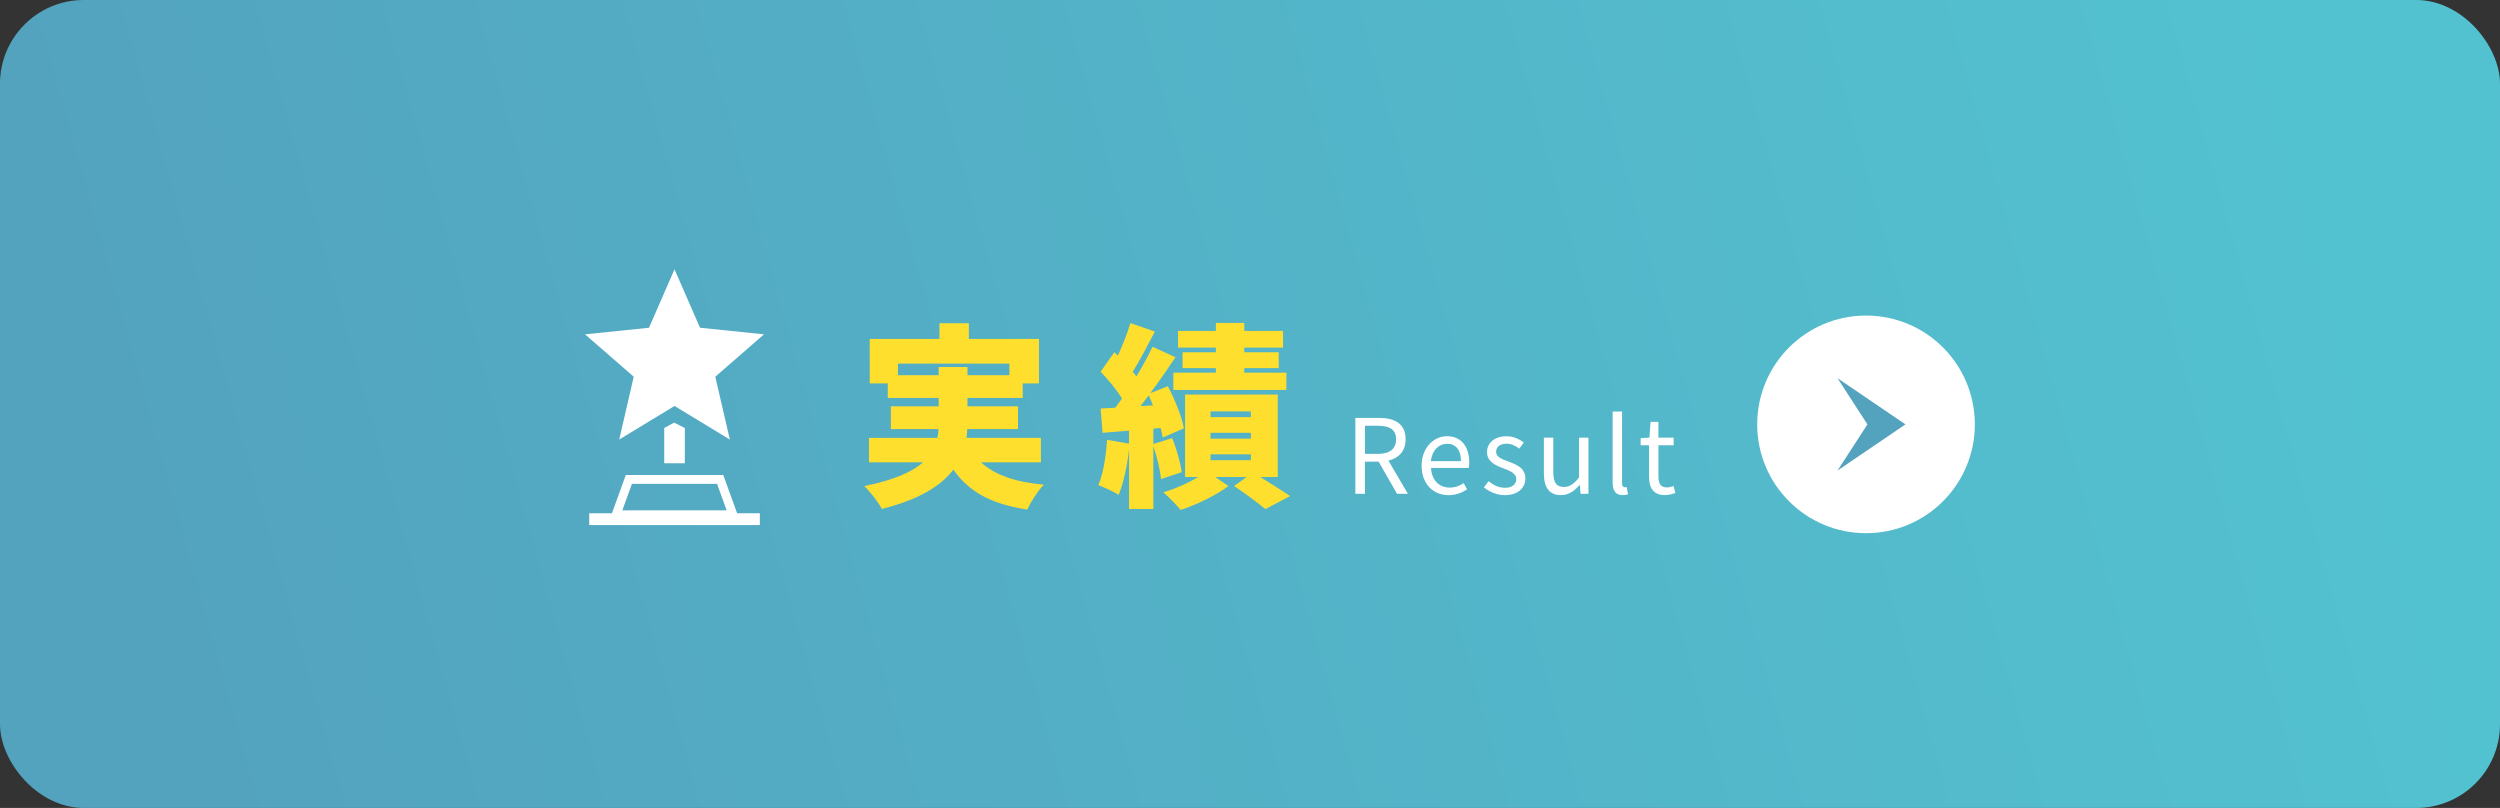
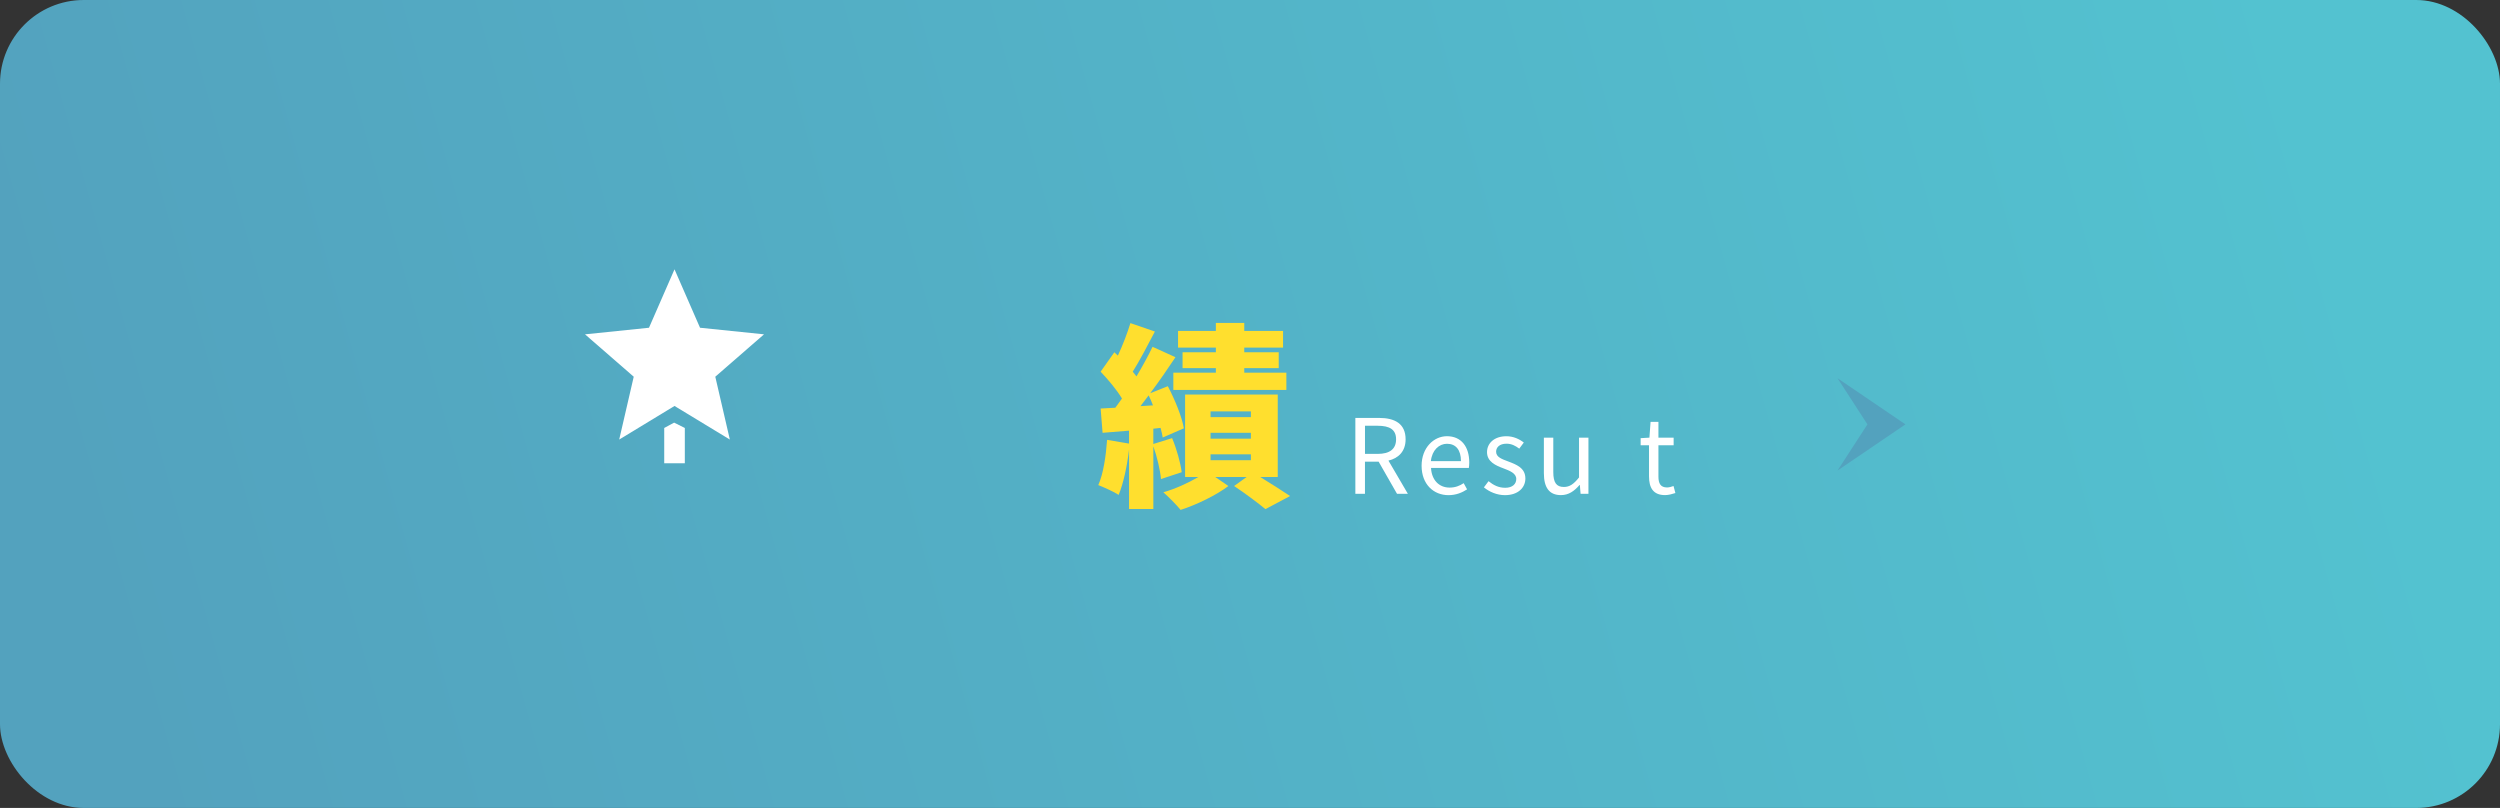
<svg xmlns="http://www.w3.org/2000/svg" id="_レイヤー_2" viewBox="0 0 919 297">
  <rect x="0" y="0" width="919" height="297" fill="#333333" stroke="none" />
  <defs>
    <style>.cls-1{fill:url(#_名称未設定グラデーション_25);}.cls-1,.cls-2,.cls-3,.cls-4{stroke-width:0px;}.cls-2{fill:#ffdf2e;}.cls-3{fill:#53a2be;}.cls-4{fill:#fff;}</style>
    <linearGradient id="_名称未設定グラデーション_25" x1="45.91" y1="264.22" x2="847.91" y2="39.82" gradientUnits="userSpaceOnUse">
      <stop offset="0" stop-color="#53a2be" />
      <stop offset="1" stop-color="#53c2d0" />
    </linearGradient>
  </defs>
  <g id="_デザイン">
    <rect class="cls-1" width="919" height="297" rx="30.79" ry="30.79" />
-     <path class="cls-2" d="M360.62,169.96c5.04,4.61,12.53,7.27,23.11,8.21-2.16,2.16-4.83,6.34-6.12,9.14-13.32-2.02-21.46-6.55-27.15-14.69-4.54,5.98-12.6,11.02-26.28,14.47-1.15-2.23-4.18-6.26-6.48-8.42,10.87-2.16,17.57-5.18,21.6-8.71h-19.87v-9h25.13c.29-1.08.36-2.16.43-3.24h-17.5v-8.35h17.57v-3.1h-18.72v-5.33h-6.62v-16.35h25.63v-5.76h10.8v5.76h25.78v16.35h-5.98v5.33h-20.31v3.1h18.58v8.35h-18.65c0,1.08-.14,2.16-.29,3.24h27.36v9h-22.03ZM345.06,137.92v-3.02h10.58v3.02h15.41v-4.25h-40.97v4.25h14.98Z" />
    <path class="cls-2" d="M426.78,176.08c-.29-3.24-1.44-8.14-2.81-12.02v23.04h-8.93v-21.89c-.72,6.26-2.09,12.53-3.82,16.71-1.73-1.15-5.47-2.81-7.49-3.6,1.87-4.18,2.81-10.66,3.24-16.63l8.06,1.37v-4.75l-9.72.79-.72-8.93,5.4-.29c.79-1.08,1.58-2.23,2.45-3.38-1.94-3.24-5.11-6.99-7.85-9.87l5.04-7.13,1.3,1.22c1.8-3.89,3.53-8.35,4.61-11.95l9,3.1c-2.66,5.11-5.62,10.73-8.14,14.76.5.58.94,1.15,1.37,1.73,2.23-3.75,4.32-7.56,5.91-10.87l8.42,3.82c-2.81,4.25-6.05,8.93-9.29,13.25l6.48-2.59c2.59,4.9,5.18,11.23,5.9,15.48l-7.78,3.38c-.14-1.01-.43-2.23-.79-3.53l-2.66.29v5.62l6.91-2.16c1.66,3.96,3.1,9.14,3.53,12.53l-7.63,2.52ZM423.83,149.01c-.5-1.3-1.01-2.52-1.58-3.67-1.01,1.37-2.02,2.66-3.02,3.96l4.61-.29ZM463.29,175.36c3.96,2.45,8.28,5.18,10.95,6.98l-9.07,4.82c-2.59-2.16-7.49-5.83-11.52-8.5l4.61-3.31h-11.52l4.82,3.31c-4.46,3.38-11.74,6.91-17.57,8.78-1.51-1.87-4.32-4.68-6.34-6.48,4.32-1.22,9.22-3.46,12.89-5.62h-4.9v-30.31h34.06v30.31h-6.41ZM446.95,127.77h-13.9v-6.12h13.9v-2.95h10.44v2.95h14.26v6.12h-14.26v1.73h12.67v5.83h-12.67v1.66h15.48v6.34h-41.55v-6.34h15.63v-1.66h-12.24v-5.83h12.24v-1.73ZM445,153.33h14.83v-2.09h-14.83v2.09ZM445,161.25h14.83v-2.16h-14.83v2.16ZM445,169.17h14.83v-2.16h-14.83v2.16Z" />
    <path class="cls-4" d="M498.23,153.63h8.74c5.66,0,9.73,2.05,9.73,7.86,0,4.33-2.51,6.92-6.31,7.83l7.14,12.2h-3.99l-6.76-11.82h-5.02v11.82h-3.53v-27.89ZM506.44,166.85c4.37,0,6.76-1.75,6.76-5.36s-2.39-4.98-6.76-4.98h-4.67v10.33h4.67Z" />
    <path class="cls-4" d="M522.58,171.22c0-6.69,4.52-10.87,9.31-10.87,5.24,0,8.21,3.8,8.21,9.69,0,.76-.08,1.48-.15,1.98h-13.91c.23,4.41,2.92,7.22,6.84,7.22,2.01,0,3.65-.61,5.17-1.63l1.25,2.28c-1.82,1.18-4.03,2.13-6.84,2.13-5.47,0-9.88-3.99-9.88-10.79ZM537.05,169.51c0-4.14-1.9-6.38-5.13-6.38-2.93,0-5.51,2.36-5.93,6.38h11.06Z" />
    <path class="cls-4" d="M545.48,179.16l1.71-2.28c1.79,1.44,3.65,2.43,6.12,2.43,2.74,0,4.07-1.44,4.07-3.23,0-2.13-2.43-3.04-4.71-3.91-2.89-1.06-6.04-2.47-6.04-5.96,0-3.27,2.66-5.85,7.14-5.85,2.54,0,4.79,1.06,6.38,2.32l-1.67,2.24c-1.41-1.06-2.85-1.82-4.67-1.82-2.62,0-3.84,1.37-3.84,2.96,0,1.98,2.13,2.7,4.45,3.57,3,1.14,6.31,2.36,6.31,6.27,0,3.34-2.66,6.12-7.52,6.12-2.93,0-5.74-1.22-7.71-2.85Z" />
    <path class="cls-4" d="M567.53,173.96v-13.07h3.46v12.65c0,3.84,1.14,5.47,3.88,5.47,2.13,0,3.61-1.03,5.58-3.5v-14.63h3.46v20.63h-2.89l-.27-3.23h-.11c-1.94,2.24-3.99,3.72-6.84,3.72-4.33,0-6.27-2.81-6.27-8.05Z" />
-     <path class="cls-4" d="M592.81,177.41v-26.14h3.46v26.37c0,1.06.46,1.48.99,1.48.19,0,.34,0,.72-.08l.49,2.66c-.49.19-1.06.3-2.01.3-2.58,0-3.65-1.67-3.65-4.6Z" />
    <path class="cls-4" d="M606.18,175.13v-11.44h-3.08v-2.62l3.23-.19.42-5.81h2.89v5.81h5.59v2.81h-5.59v11.51c0,2.54.8,3.99,3.19,3.99.72,0,1.67-.27,2.36-.53l.68,2.58c-1.18.38-2.55.76-3.8.76-4.41,0-5.89-2.77-5.89-6.88Z" />
-     <circle class="cls-4" cx="685.95" cy="156" r="40" />
    <polygon class="cls-3" points="700.44 156 675.47 172.97 686.47 156 675.47 139.03 700.44 156" />
    <polygon class="cls-4" points="227.62 161.58 247.95 149.23 268.29 161.58 262.94 138.48 280.85 122.9 257.33 120.48 247.95 99 238.57 120.48 215.05 122.9 232.96 138.48 227.62 161.58" />
    <polygon class="cls-4" points="244.17 157.32 244.17 170.29 251.74 170.29 251.74 157.32 247.81 155.36 244.17 157.32" />
-     <path class="cls-4" d="M265.87,174.62h-35.83l-5.09,14.06h-8.35v4.33h62.72v-4.33h-8.35l-5.09-14.06ZM232.31,177.86h31.28l3.52,9.73h-38.33l3.52-9.73Z" />
  </g>
</svg>